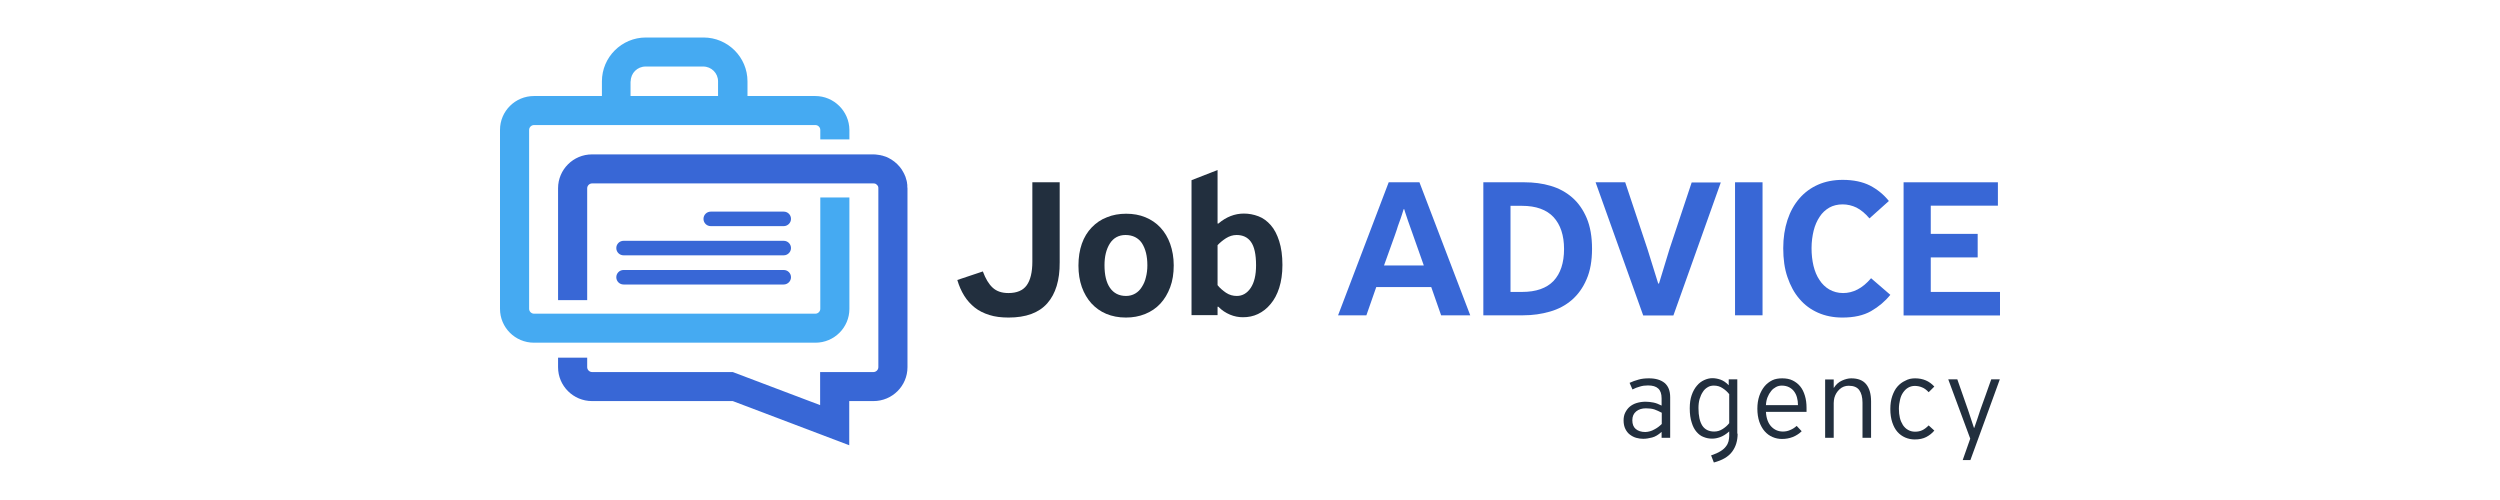
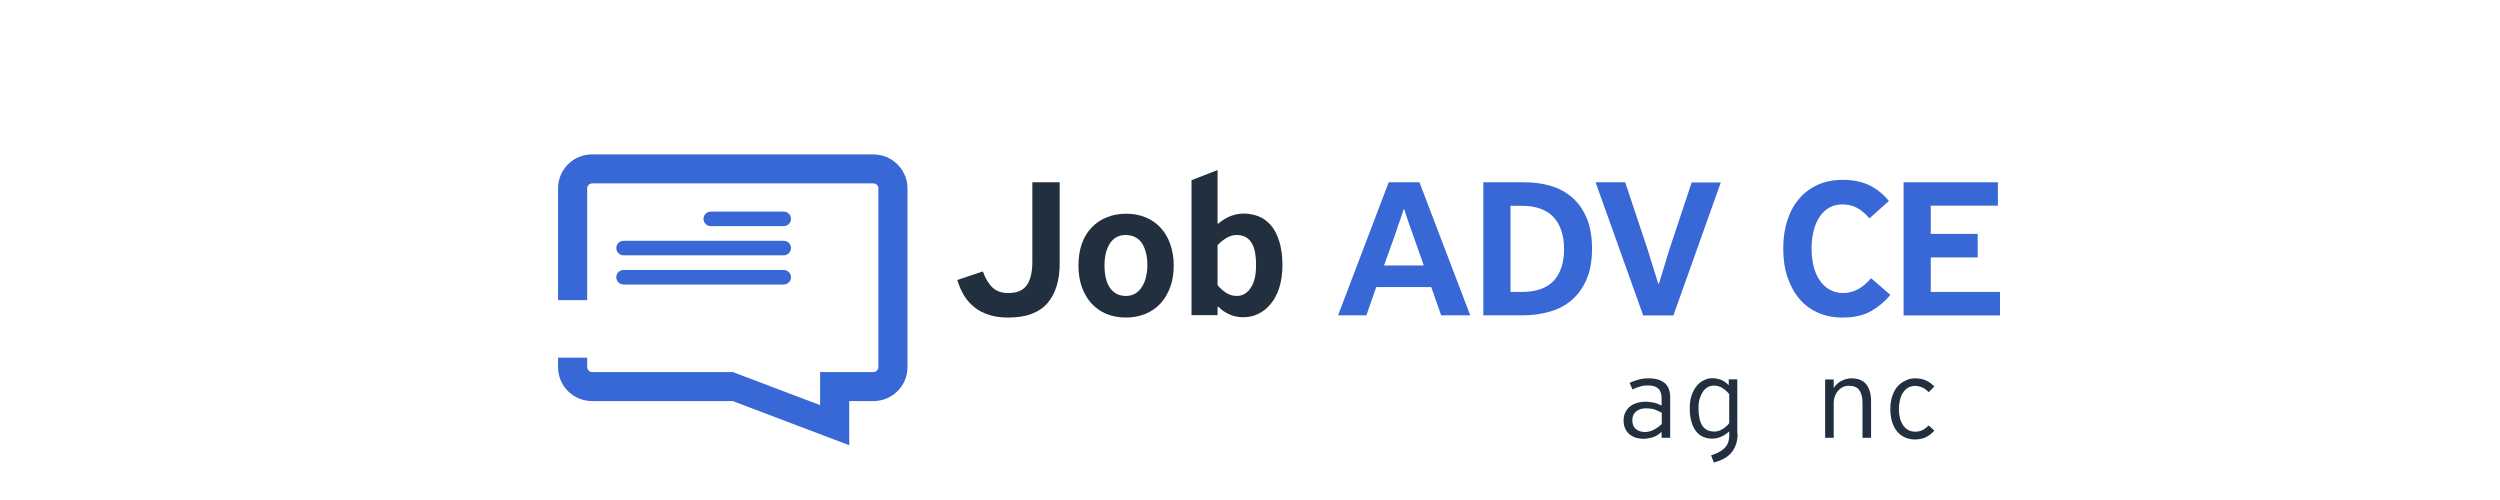
<svg xmlns="http://www.w3.org/2000/svg" width="200" height="40" viewBox="0 0 200 40" fill="none">
  <path d="M83.779 24.269C83.106 25.03 82.07 25.404 80.686 25.404C80.103 25.404 79.586 25.34 79.146 25.198C78.693 25.056 78.305 24.863 77.981 24.605C77.658 24.347 77.373 24.037 77.14 23.663C76.907 23.289 76.726 22.876 76.584 22.399L78.628 21.715C78.848 22.309 79.107 22.734 79.418 23.018C79.728 23.302 80.142 23.444 80.673 23.444C81.346 23.444 81.838 23.238 82.135 22.825C82.433 22.412 82.588 21.78 82.588 20.929V14.583H84.775V20.98C84.788 22.412 84.451 23.508 83.779 24.269Z" fill="#222F3E" />
  <path d="M90.068 25.404C89.486 25.404 88.968 25.301 88.502 25.108C88.036 24.914 87.648 24.631 87.312 24.269C86.988 23.908 86.729 23.47 86.548 22.967C86.367 22.451 86.276 21.883 86.276 21.251C86.276 20.593 86.367 20.013 86.548 19.497C86.729 18.981 87.001 18.543 87.338 18.194C87.674 17.846 88.075 17.562 88.554 17.382C89.02 17.188 89.537 17.098 90.094 17.098C90.65 17.098 91.168 17.188 91.634 17.382C92.1 17.575 92.501 17.846 92.837 18.207C93.174 18.568 93.433 19.007 93.614 19.51C93.795 20.026 93.898 20.593 93.898 21.225C93.898 21.883 93.808 22.463 93.614 22.98C93.42 23.495 93.161 23.934 92.824 24.295C92.488 24.656 92.087 24.927 91.608 25.121C91.129 25.314 90.624 25.404 90.068 25.404ZM90.042 18.8C89.499 18.8 89.072 19.033 88.787 19.484C88.502 19.936 88.36 20.516 88.36 21.212C88.36 21.999 88.502 22.605 88.8 23.031C89.097 23.457 89.525 23.676 90.081 23.676C90.353 23.676 90.599 23.611 90.819 23.483C91.039 23.354 91.207 23.186 91.349 22.954C91.492 22.734 91.608 22.476 91.673 22.18C91.75 21.883 91.789 21.574 91.789 21.225C91.789 20.49 91.647 19.91 91.349 19.445C91.064 19.033 90.624 18.8 90.042 18.8Z" fill="#222F3E" />
  <path d="M99.515 17.085C99.916 17.085 100.304 17.162 100.679 17.304C101.055 17.446 101.378 17.691 101.663 18.014C101.947 18.336 102.167 18.762 102.336 19.291C102.504 19.819 102.594 20.451 102.594 21.2C102.594 21.896 102.504 22.502 102.336 23.031C102.167 23.56 101.935 23.986 101.637 24.334C101.352 24.682 101.016 24.94 100.64 25.121C100.265 25.301 99.864 25.379 99.437 25.379C99.088 25.379 98.738 25.314 98.402 25.172C98.065 25.03 97.742 24.824 97.47 24.54H97.405V25.211H95.322V14.415L97.405 13.602V17.885H97.47C98.091 17.356 98.777 17.085 99.515 17.085ZM98.932 18.8C98.622 18.8 98.35 18.891 98.078 19.058C97.819 19.226 97.599 19.407 97.405 19.613V22.812C97.586 23.044 97.819 23.238 98.078 23.418C98.35 23.599 98.635 23.676 98.945 23.676C99.398 23.676 99.773 23.457 100.058 23.031C100.343 22.605 100.485 21.999 100.485 21.225C100.485 20.335 100.343 19.716 100.071 19.342C99.812 18.981 99.424 18.8 98.932 18.8Z" fill="#222F3E" />
  <path d="M114.5 22.967H110.1L109.311 25.224H107.046L111.096 14.583H113.555L117.619 25.224H115.289L114.5 22.967ZM112.287 16.75C112.248 16.853 112.209 17.008 112.145 17.201C112.08 17.395 112.015 17.601 111.938 17.794C111.86 18.001 111.795 18.194 111.743 18.375C111.679 18.555 111.64 18.697 111.601 18.788L110.721 21.238H113.905L112.934 18.491C112.895 18.401 112.856 18.285 112.805 18.13C112.753 17.975 112.701 17.82 112.636 17.652C112.572 17.485 112.52 17.317 112.468 17.149C112.416 16.982 112.365 16.853 112.339 16.737H112.287V16.75Z" fill="#3867D6" />
  <path d="M118.667 25.224V14.583H121.953C122.691 14.583 123.403 14.673 124.05 14.867C124.71 15.06 125.279 15.37 125.771 15.795C126.263 16.221 126.651 16.775 126.936 17.446C127.22 18.117 127.363 18.942 127.363 19.897C127.363 20.851 127.22 21.677 126.923 22.348C126.638 23.018 126.237 23.573 125.745 23.998C125.253 24.424 124.671 24.734 123.998 24.927C123.325 25.121 122.626 25.224 121.863 25.224H118.667ZM120.841 16.466V23.354H121.772C122.885 23.354 123.726 23.057 124.283 22.477C124.839 21.883 125.124 21.032 125.124 19.923C125.124 18.826 124.839 17.975 124.283 17.369C123.726 16.775 122.885 16.466 121.759 16.466H120.841Z" fill="#3867D6" />
  <path d="M131.452 25.224L127.647 14.583H130.016L131.801 19.936L132.656 22.683H132.72L133.561 19.923L135.334 14.596H137.664L133.872 25.237H131.452V25.224Z" fill="#3867D6" />
-   <path d="M138.803 14.583H141.003V25.224H138.803V14.583Z" fill="#3867D6" />
  <path d="M142.659 19.858C142.659 19.033 142.776 18.272 142.996 17.601C143.216 16.93 143.539 16.35 143.953 15.873C144.367 15.395 144.859 15.034 145.441 14.776C146.024 14.518 146.684 14.389 147.421 14.389C148.275 14.389 149 14.544 149.595 14.841C150.191 15.15 150.695 15.563 151.11 16.079L149.557 17.472C149.22 17.072 148.871 16.788 148.521 16.608C148.172 16.44 147.797 16.35 147.408 16.35C147.007 16.35 146.645 16.44 146.347 16.608C146.037 16.788 145.778 17.02 145.571 17.343C145.364 17.652 145.196 18.027 145.092 18.452C144.989 18.878 144.924 19.342 144.924 19.858C144.924 20.361 144.976 20.826 145.079 21.264C145.183 21.69 145.338 22.077 145.558 22.399C145.765 22.721 146.037 22.98 146.347 23.16C146.671 23.341 147.033 23.444 147.447 23.444C147.835 23.444 148.224 23.354 148.599 23.16C148.974 22.967 149.337 22.67 149.686 22.257L151.226 23.586C150.812 24.102 150.294 24.54 149.686 24.889C149.078 25.237 148.314 25.404 147.396 25.404C146.671 25.404 146.024 25.275 145.441 25.017C144.859 24.759 144.367 24.398 143.953 23.908C143.539 23.431 143.229 22.851 142.996 22.167C142.763 21.496 142.659 20.722 142.659 19.858Z" fill="#3867D6" />
  <path d="M152.3 14.583H159.832V16.453H154.461V18.71H158.214V20.593H154.461V23.354H160V25.237H152.287V14.583H152.3Z" fill="#3867D6" />
  <path d="M131.918 30.267C132.462 30.267 132.876 30.396 133.174 30.641C133.471 30.899 133.614 31.273 133.614 31.776V35.026H132.928V34.562H132.915C132.669 34.781 132.423 34.936 132.164 35.001C131.918 35.065 131.685 35.104 131.453 35.104C131.271 35.104 131.077 35.078 130.896 35.026C130.715 34.975 130.547 34.885 130.391 34.769C130.236 34.653 130.12 34.498 130.029 34.317C129.938 34.136 129.887 33.904 129.887 33.633C129.887 33.401 129.926 33.195 130.016 33.014C130.107 32.834 130.223 32.666 130.378 32.537C130.534 32.408 130.715 32.305 130.935 32.24C131.155 32.176 131.388 32.137 131.647 32.137C131.854 32.137 132.061 32.163 132.268 32.202C132.475 32.24 132.695 32.331 132.928 32.447V31.866C132.928 31.505 132.837 31.247 132.656 31.08C132.475 30.912 132.203 30.835 131.841 30.835C131.608 30.835 131.401 30.86 131.194 30.925C131 30.976 130.793 31.054 130.598 31.157L130.366 30.628C130.586 30.525 130.831 30.435 131.077 30.37C131.336 30.293 131.608 30.267 131.918 30.267ZM132.928 33.014C132.734 32.911 132.54 32.821 132.358 32.756C132.164 32.692 131.931 32.666 131.673 32.666C131.362 32.666 131.103 32.743 130.896 32.911C130.689 33.079 130.586 33.311 130.586 33.621C130.586 33.93 130.676 34.162 130.857 34.317C131.038 34.472 131.297 34.562 131.634 34.562C131.88 34.549 132.125 34.485 132.345 34.356C132.578 34.24 132.773 34.085 132.941 33.917V33.014H132.928Z" fill="#222F3E" />
  <path d="M139.01 34.691C139.01 35.259 138.868 35.736 138.57 36.136C138.273 36.536 137.794 36.819 137.108 37L136.888 36.432C137.198 36.329 137.457 36.213 137.638 36.097C137.833 35.981 137.975 35.852 138.078 35.71C138.182 35.581 138.247 35.439 138.285 35.297C138.311 35.156 138.337 35.014 138.337 34.885V34.523H138.324C138.065 34.756 137.82 34.898 137.6 34.975C137.38 35.052 137.173 35.091 136.966 35.091C136.733 35.091 136.513 35.052 136.293 34.962C136.073 34.885 135.891 34.743 135.723 34.549C135.555 34.356 135.426 34.111 135.335 33.801C135.231 33.492 135.18 33.118 135.18 32.666C135.18 32.253 135.231 31.905 135.335 31.608C135.438 31.312 135.581 31.054 135.749 30.86C135.917 30.654 136.111 30.512 136.331 30.409C136.551 30.306 136.771 30.254 136.991 30.254C137.198 30.254 137.418 30.293 137.638 30.37C137.858 30.448 138.078 30.59 138.285 30.809H138.298V30.344H138.984V34.691H139.01ZM138.324 31.518C138.195 31.351 138.014 31.183 137.807 31.054C137.6 30.912 137.367 30.848 137.108 30.848C136.927 30.848 136.758 30.886 136.616 30.977C136.461 31.067 136.331 31.183 136.228 31.351C136.124 31.505 136.034 31.699 135.969 31.918C135.904 32.137 135.878 32.382 135.878 32.653C135.878 33.272 135.982 33.737 136.189 34.059C136.396 34.369 136.72 34.523 137.134 34.523C137.38 34.523 137.6 34.459 137.82 34.317C138.04 34.175 138.208 34.02 138.337 33.853V31.518H138.324Z" fill="#222F3E" />
-   <path d="M142.582 30.267C142.892 30.267 143.177 30.319 143.41 30.435C143.643 30.551 143.85 30.706 144.018 30.912C144.186 31.118 144.303 31.363 144.393 31.66C144.484 31.957 144.523 32.279 144.523 32.627V32.95H141.275C141.301 33.466 141.456 33.866 141.702 34.124C141.961 34.395 142.271 34.523 142.634 34.523C142.841 34.523 143.035 34.485 143.229 34.395C143.423 34.317 143.591 34.201 143.733 34.072L144.135 34.498C143.708 34.91 143.177 35.117 142.556 35.117C142.297 35.117 142.038 35.065 141.805 34.962C141.559 34.859 141.352 34.704 141.171 34.498C140.99 34.291 140.848 34.033 140.744 33.737C140.641 33.427 140.589 33.079 140.589 32.692C140.589 32.318 140.641 31.983 140.744 31.673C140.848 31.376 140.99 31.118 141.158 30.912C141.326 30.706 141.546 30.538 141.779 30.422C142.012 30.306 142.297 30.267 142.582 30.267ZM143.837 32.395C143.837 32.189 143.811 31.983 143.759 31.802C143.708 31.608 143.63 31.454 143.526 31.312C143.423 31.17 143.293 31.067 143.125 30.976C142.97 30.899 142.776 30.848 142.543 30.848C142.375 30.848 142.219 30.886 142.077 30.963C141.935 31.041 141.792 31.144 141.689 31.286C141.572 31.428 141.482 31.583 141.404 31.776C141.326 31.97 141.288 32.176 141.275 32.408H143.837V32.395Z" fill="#222F3E" />
  <path d="M149.686 35.026H149V32.215C149 31.776 148.909 31.441 148.741 31.209C148.573 30.976 148.288 30.86 147.9 30.86C147.615 30.86 147.37 30.951 147.162 31.144C146.955 31.338 146.826 31.557 146.748 31.828C146.722 31.957 146.697 32.099 146.697 32.24V35.026H146.011V30.357H146.697V31.015L146.71 31.028C146.878 30.757 147.098 30.564 147.357 30.448C147.615 30.331 147.861 30.267 148.094 30.267C148.638 30.267 149.039 30.422 149.298 30.744C149.557 31.067 149.686 31.518 149.686 32.124V35.026Z" fill="#222F3E" />
  <path d="M153.206 30.267C153.84 30.267 154.345 30.486 154.746 30.925L154.293 31.376C154.125 31.196 153.944 31.054 153.762 30.989C153.581 30.912 153.387 30.873 153.18 30.873C152.986 30.873 152.805 30.925 152.65 31.015C152.494 31.105 152.365 31.234 152.248 31.402C152.132 31.57 152.054 31.75 152.003 31.983C151.951 32.202 151.912 32.447 151.912 32.705C151.912 32.963 151.938 33.208 151.99 33.427C152.041 33.646 152.132 33.84 152.235 34.008C152.352 34.175 152.481 34.304 152.65 34.395C152.805 34.485 152.999 34.536 153.206 34.536C153.413 34.536 153.607 34.498 153.775 34.42C153.944 34.343 154.112 34.214 154.293 34.033L154.746 34.446C154.565 34.665 154.345 34.833 154.099 34.962C153.853 35.091 153.542 35.156 153.18 35.156C152.908 35.156 152.662 35.104 152.417 35.001C152.184 34.898 151.977 34.756 151.795 34.549C151.614 34.343 151.485 34.098 151.381 33.788C151.278 33.479 151.226 33.13 151.226 32.718C151.226 32.331 151.278 31.983 151.381 31.686C151.485 31.389 151.614 31.131 151.795 30.925C151.977 30.718 152.184 30.564 152.417 30.46C152.662 30.319 152.921 30.267 153.206 30.267Z" fill="#222F3E" />
-   <path d="M157.011 36.819L157.619 35.091L155.859 30.344H156.584L157.451 32.821L157.916 34.227H157.942C158.02 33.995 158.111 33.763 158.188 33.517C158.266 33.285 158.344 33.053 158.421 32.808C158.473 32.666 158.538 32.486 158.615 32.266C158.693 32.047 158.784 31.815 158.861 31.583C158.939 31.351 159.029 31.105 159.107 30.886C159.185 30.667 159.249 30.486 159.301 30.344H159.987C159.599 31.415 159.198 32.498 158.809 33.582C158.421 34.665 158.02 35.749 157.632 36.806H157.011V36.819Z" fill="#222F3E" />
  <path d="M62.698 22.76H49.886C49.563 22.76 49.304 22.502 49.304 22.18C49.304 21.857 49.563 21.599 49.886 21.599H62.698C63.021 21.599 63.28 21.857 63.28 22.18C63.28 22.502 63.008 22.76 62.698 22.76Z" fill="#3867D6" />
  <path d="M62.698 20.426H49.886C49.563 20.426 49.304 20.168 49.304 19.845C49.304 19.523 49.563 19.265 49.886 19.265H62.698C63.021 19.265 63.28 19.523 63.28 19.845C63.28 20.168 63.008 20.426 62.698 20.426Z" fill="#3867D6" />
  <path d="M62.698 18.091H56.862C56.538 18.091 56.279 17.833 56.279 17.511C56.279 17.188 56.538 16.93 56.862 16.93H62.698C63.022 16.93 63.28 17.188 63.28 17.511C63.28 17.833 63.008 18.091 62.698 18.091Z" fill="#3867D6" />
-   <path d="M65.222 7.682H59.799V6.508C59.799 4.574 58.221 3 56.279 3H51.673C49.731 3 48.153 4.574 48.153 6.508V7.682H42.718C41.216 7.682 40 8.895 40 10.391V24.708C40 26.204 41.216 27.416 42.718 27.416H65.235C66.736 27.416 67.952 26.204 67.952 24.708V15.795H65.623V24.708C65.623 24.914 65.442 25.095 65.235 25.095H42.718C42.511 25.095 42.329 24.914 42.329 24.708V10.391C42.329 10.184 42.511 10.004 42.718 10.004H65.235C65.442 10.004 65.623 10.184 65.623 10.391V11.152H67.952V10.391C67.939 8.895 66.71 7.682 65.222 7.682ZM50.456 6.508C50.456 5.851 50.987 5.322 51.647 5.322H56.254C56.914 5.322 57.444 5.851 57.444 6.508V7.682H50.443V6.508H50.456Z" fill="#45AAF2" />
  <path d="M72.585 14.957C72.585 14.918 72.585 14.867 72.585 14.828C72.585 14.789 72.585 14.75 72.572 14.725C72.572 14.686 72.559 14.634 72.559 14.596C72.546 14.557 72.546 14.505 72.533 14.467C72.52 14.428 72.507 14.376 72.494 14.338C72.481 14.312 72.481 14.273 72.468 14.247C72.455 14.209 72.442 14.157 72.429 14.118C72.416 14.105 72.416 14.08 72.403 14.067C72.365 13.964 72.313 13.86 72.261 13.77C72.222 13.693 72.171 13.615 72.132 13.551C72.08 13.473 72.028 13.409 71.977 13.345C71.731 13.048 71.407 12.79 71.058 12.622C70.98 12.584 70.902 12.545 70.812 12.519C70.773 12.506 70.734 12.493 70.682 12.48C70.644 12.467 70.605 12.454 70.566 12.442C70.553 12.442 70.54 12.442 70.54 12.442C70.514 12.429 70.475 12.429 70.45 12.416C70.424 12.416 70.398 12.403 70.359 12.403C70.32 12.39 70.294 12.39 70.255 12.39C70.23 12.39 70.216 12.39 70.191 12.377C70.087 12.364 69.984 12.351 69.88 12.351H54.273H47.363C45.862 12.351 44.645 13.564 44.645 15.06V24.011H46.975V15.06C46.975 14.854 47.156 14.673 47.363 14.673H69.88C69.919 14.673 69.958 14.686 69.996 14.686C70.061 14.699 70.113 14.738 70.152 14.789C70.165 14.802 70.191 14.828 70.204 14.841C70.23 14.867 70.242 14.905 70.255 14.944C70.268 14.983 70.268 15.021 70.268 15.06V20.632V29.377C70.268 29.584 70.087 29.764 69.88 29.764H67.939H65.61V32.086V32.408L64.755 32.086L58.622 29.764H47.363C47.156 29.764 46.975 29.584 46.975 29.377V28.616H44.645V29.377C44.645 30.873 45.862 32.086 47.363 32.086H58.622L67.939 35.62V33.298V32.086H69.88C71.381 32.086 72.598 30.873 72.598 29.377V15.06C72.598 15.008 72.585 14.983 72.585 14.957Z" fill="#3867D6" />
</svg>